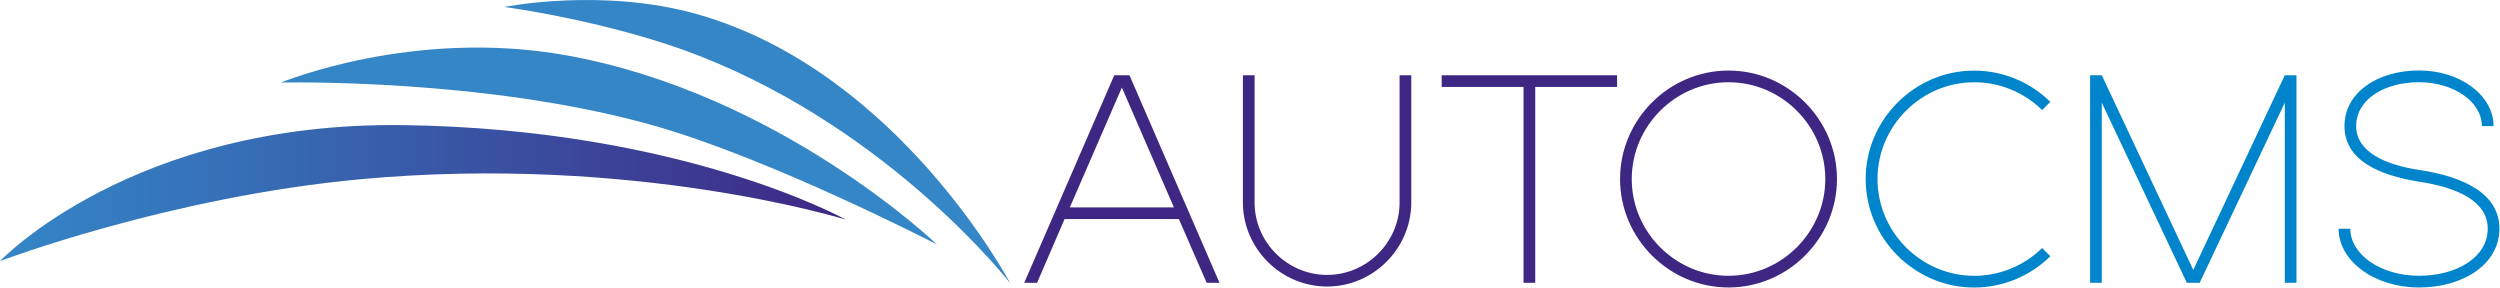
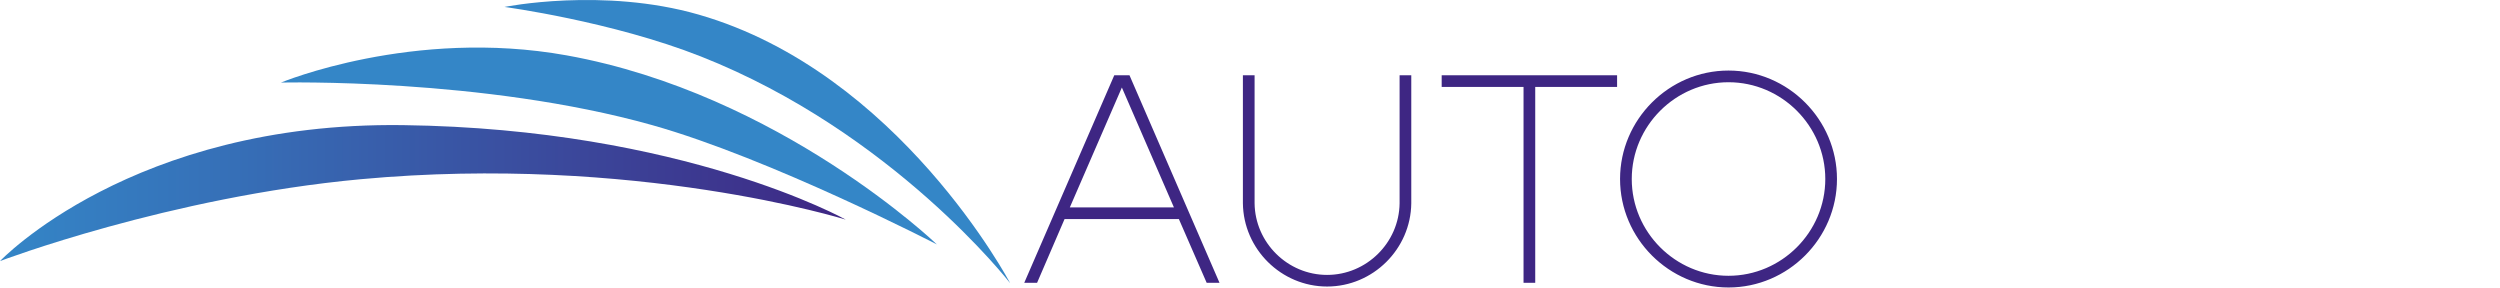
<svg xmlns="http://www.w3.org/2000/svg" width="100%" height="100%" viewBox="0 0 2338 269" version="1.1" xml:space="preserve" style="fill-rule:evenodd;clip-rule:evenodd;stroke-linejoin:round;stroke-miterlimit:2;">
  <g transform="matrix(1,0,0,1,-1067.53,-323.394)">
    <path d="M1067.53,567.56C1067.53,567.56 1191.05,437.13 1444.31,440.41C1706.61,443.8 1858.53,528.81 1858.53,528.81C1858.53,528.81 1661.34,467.34 1404.8,491C1225.48,507.58 1067.53,567.56 1067.53,567.56Z" style="fill:url(#_Linear1);fill-rule:nonzero;" />
  </g>
  <g transform="matrix(1,0,0,1,-1067.53,-323.394)">
    <path d="M1330.28,400.62C1330.28,400.62 1453.63,349.3 1597.34,375.15C1797.15,411.1 1943.71,552 1943.71,552C1943.71,552 1788.13,471.54 1677.39,440.39C1519.35,396 1330.28,400.62 1330.28,400.62Z" style="fill:url(#_Linear2);fill-rule:nonzero;" />
  </g>
  <g transform="matrix(1,0,0,1,-1067.53,-323.394)">
    <path d="M2012.22,588.23C2012.22,588.23 1902.76,447.17 1723.07,376.23C1639.45,343.23 1539.33,329.89 1539.33,329.89C1539.33,329.89 1631.44,311.27 1721,337.08C1908.27,391 2012.22,588.23 2012.22,588.23Z" style="fill:url(#_Linear3);fill-rule:nonzero;" />
  </g>
  <g transform="matrix(1,0,0,1,285.079,-574.951)">
-     <path d="M1632.39,814.54L1624.74,806.89C1607.82,823.546 1585,832.89 1561.26,832.89C1511.61,832.89 1470.76,792.037 1470.76,742.39C1470.76,692.743 1511.61,651.89 1561.26,651.89C1585,651.89 1607.82,661.234 1624.74,677.89L1632.39,670.24C1613.41,651.503 1587.79,640.985 1561.12,640.985C1505.48,640.985 1459.69,686.772 1459.69,742.415C1459.69,798.058 1505.48,843.845 1561.12,843.845C1587.79,843.845 1613.41,833.327 1632.39,814.59L1632.39,814.54ZM1760.06,839.42L1772.06,839.42L1851.66,671L1851.66,839.42L1862.58,839.42L1862.58,645.31L1851.66,645.31L1766.08,827.39L1680.51,645.31L1669.57,645.31L1669.57,839.42L1680.51,839.42L1680.51,671L1760.06,839.41L1760.06,839.42ZM1902,788.84C1902,819.19 1935.63,843.79 1977.19,843.79C2018.75,843.79 2052.37,821.92 2052.37,788.84C2052.37,755.76 2018.75,740.18 1977.19,733.84C1946.03,729.19 1918.41,717.16 1918.41,692.84C1918.41,667.96 1944.65,651.84 1977.19,651.84C2009.73,651.84 2035.96,670.16 2035.96,692.84L2046.9,692.84C2046.9,664.13 2015.74,640.84 1977.19,640.84C1938.64,640.84 1907.47,661.35 1907.47,692.84C1907.47,724.33 1938.91,738.77 1977.19,744.84C2012.73,750.3 2041.43,762.84 2041.43,788.84C2041.43,815.36 2012.73,832.84 1977.19,832.84C1941.65,832.84 1912.94,813.15 1912.94,788.84L1902,788.84Z" style="fill:rgb(0,133,204);fill-rule:nonzero;" />
-   </g>
+     </g>
  <g transform="matrix(1,0,0,1,285.079,-574.951)">
    <path d="M771.2,645.31L757,645.31L672.8,839.42L684.8,839.42L710.5,779.82L817.4,779.82L843.4,839.42L855.4,839.42L771.2,645.31ZM764.09,656.79L812.76,768.88L715.43,768.88L764.09,656.79ZM1023.82,765.06C1023.37,801.946 992.903,832.047 956.015,832.047C919.127,832.047 888.658,801.946 888.21,765.06L888.21,645.31L877.28,645.31L877.28,765.06C877.763,807.918 913.155,842.913 956.015,842.913C998.875,842.913 1034.27,807.918 1034.75,765.06L1034.75,645.31L1023.82,645.31L1023.82,765.06ZM1063.18,645.31L1063.18,656.25L1139.73,656.25L1139.73,839.42L1150.67,839.42L1150.67,656.25L1227.22,656.25L1227.22,645.31L1063.18,645.31ZM1230,742.36C1230,798.003 1275.79,843.79 1331.43,843.79C1387.07,843.79 1432.86,798.003 1432.86,742.36C1432.86,686.717 1387.07,640.93 1331.43,640.93L1331.4,640.93C1275.77,640.93 1230,686.704 1230,742.33L1230,742.36ZM1240.94,742.36C1240.94,692.713 1281.79,651.86 1331.44,651.86C1381.09,651.86 1421.94,692.713 1421.94,742.36C1421.94,792.007 1381.09,832.86 1331.44,832.86L1331.36,832.86C1281.76,832.86 1240.94,792.043 1240.94,742.44L1240.94,742.36Z" style="fill:rgb(62,38,131);fill-rule:nonzero;" />
  </g>
  <defs>
    <linearGradient id="_Linear1" x1="0" y1="0" x2="1" y2="0" gradientUnits="userSpaceOnUse" gradientTransform="matrix(791,0,0,791,1067.53,503.95)">
      <stop offset="0" style="stop-color:rgb(52,134,199);stop-opacity:1" />
      <stop offset="0.28" style="stop-color:rgb(54,111,183);stop-opacity:1" />
      <stop offset="0.87" style="stop-color:rgb(61,52,141);stop-opacity:1" />
      <stop offset="1" style="stop-color:rgb(62,38,131);stop-opacity:1" />
    </linearGradient>
    <linearGradient id="_Linear2" x1="0" y1="0" x2="1" y2="0" gradientUnits="userSpaceOnUse" gradientTransform="matrix(376296,0,0,376296,817364,85057.4)">
      <stop offset="0" style="stop-color:rgb(52,134,199);stop-opacity:1" />
      <stop offset="0.28" style="stop-color:rgb(54,111,183);stop-opacity:1" />
      <stop offset="0.87" style="stop-color:rgb(61,52,141);stop-opacity:1" />
      <stop offset="1" style="stop-color:rgb(62,38,131);stop-opacity:1" />
    </linearGradient>
    <linearGradient id="_Linear3" x1="0" y1="0" x2="1" y2="0" gradientUnits="userSpaceOnUse" gradientTransform="matrix(223625,0,0,223625,729473,121036)">
      <stop offset="0" style="stop-color:rgb(52,134,199);stop-opacity:1" />
      <stop offset="0.28" style="stop-color:rgb(54,111,183);stop-opacity:1" />
      <stop offset="0.87" style="stop-color:rgb(61,52,141);stop-opacity:1" />
      <stop offset="1" style="stop-color:rgb(62,38,131);stop-opacity:1" />
    </linearGradient>
  </defs>
</svg>